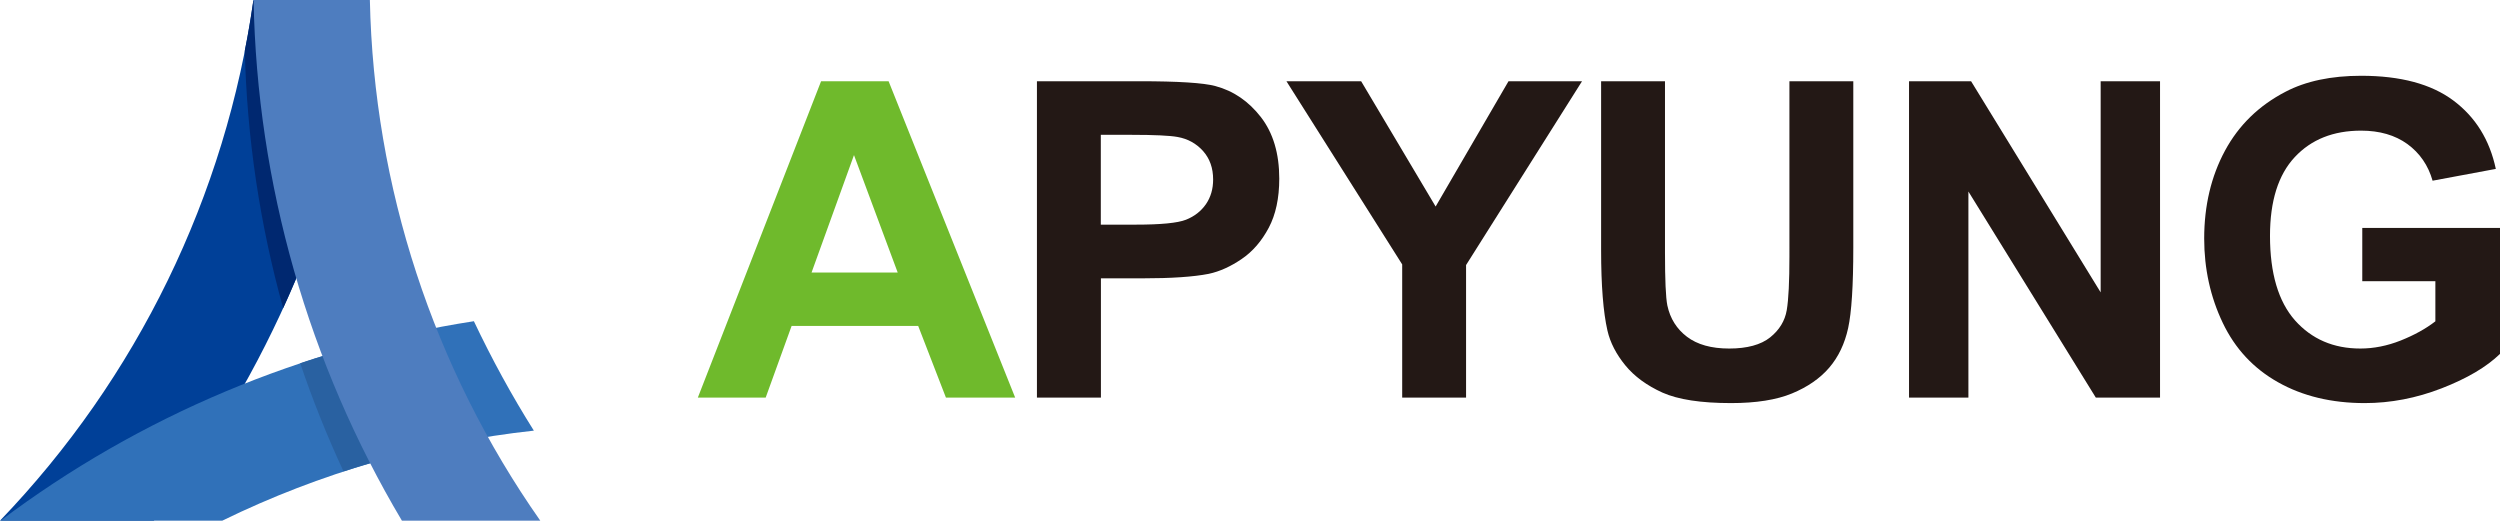
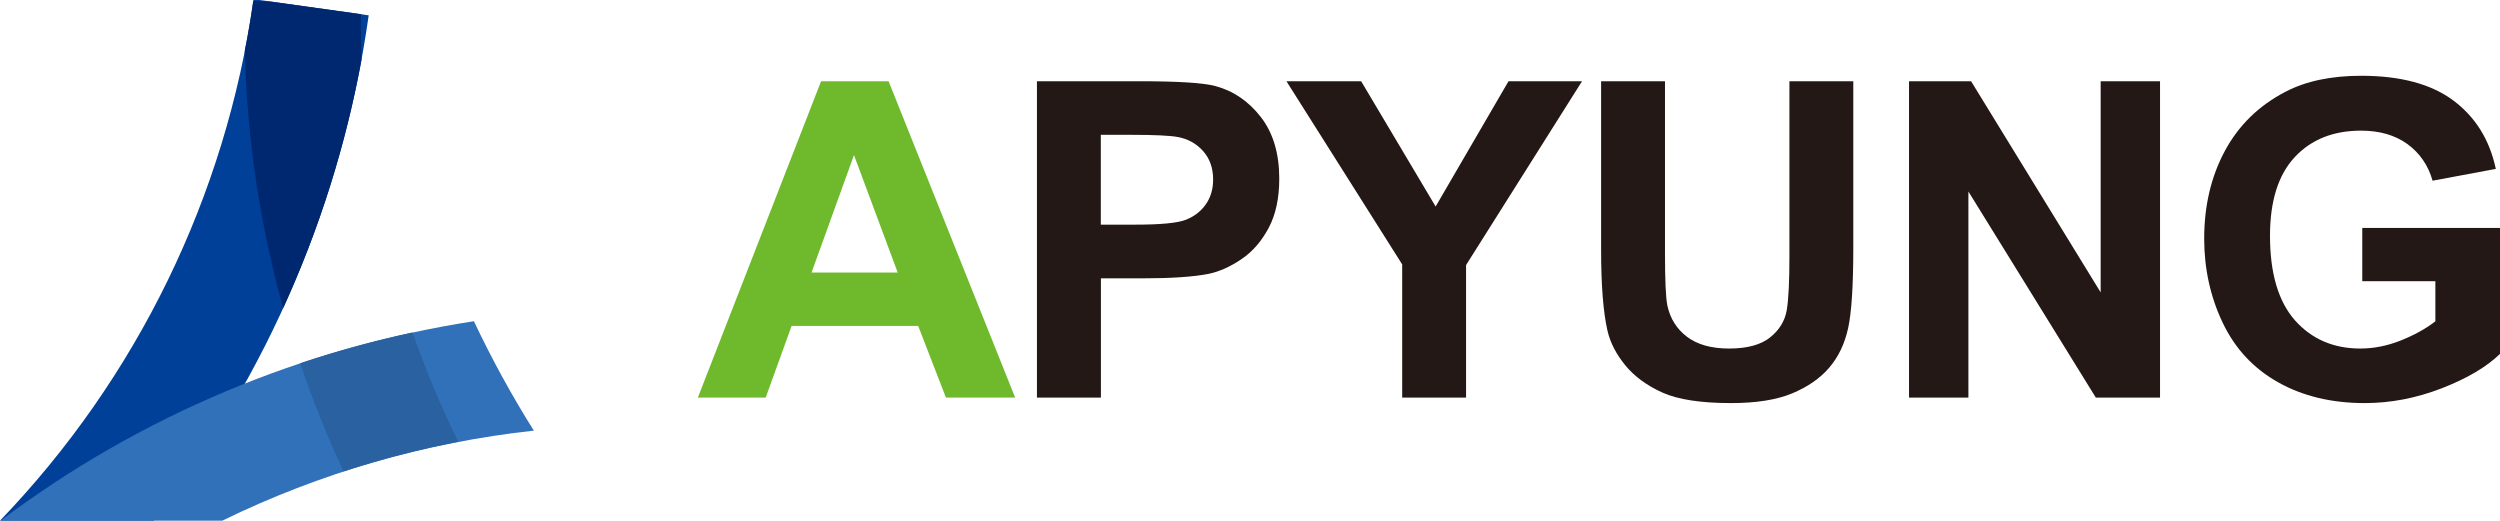
<svg xmlns="http://www.w3.org/2000/svg" id="_레이어_2" data-name="레이어 2" viewBox="0 0 233.26 48.58">
  <defs>
    <style>
      .cls-1 {
        fill: #2961a1;
      }

      .cls-1, .cls-2, .cls-3, .cls-4, .cls-5, .cls-6, .cls-7 {
        stroke-width: 0px;
      }

      .cls-2 {
        fill: #231815;
      }

      .cls-3 {
        fill: #6fba2c;
      }

      .cls-4 {
        fill: #4e7dbf;
      }

      .cls-5 {
        fill: #3071b9;
      }

      .cls-6 {
        fill: #004098;
      }

      .cls-7 {
        fill: #002870;
      }
    </style>
  </defs>
  <g id="_격리_모드" data-name="격리 모드">
    <g>
      <g>
        <path class="cls-6" d="M23.65,0C21.07,18.28,12.79,35.27,0,48.58h14.35C25.03,34.95,31.98,18.7,34.4,1.43c-3.4-.48-6.8-.95-10.2-1.43h-.55Z" />
        <path class="cls-5" d="M44.22,29.97C28.26,32.44,13.07,38.79.05,48.58h20.69c9.11-4.45,18.95-7.3,29.07-8.4-2.07-3.29-3.93-6.7-5.59-10.2" />
        <path class="cls-7" d="M33.67,1.32c-2.79-.39-5.58-.78-8.37-1.17l-1.67-.07c-.22,1.56-.48,3.1-.79,4.64.2,8.16,1.41,16.23,3.58,24.03,3.36-7.36,5.83-15.14,7.31-23.17-.05-1.42-.07-2.83-.05-4.26" />
        <path class="cls-1" d="M38.49,31.02c-3.55.76-7.05,1.72-10.48,2.87,1.16,3.43,2.51,6.8,4.04,10.09,3.5-1.14,7.08-2.07,10.71-2.76-1.64-3.31-3.06-6.72-4.27-10.2" />
-         <path class="cls-4" d="M34.51,0h-10.85c.32,17.18,5.12,33.91,13.84,48.58h12.91c-9.99-14.24-15.53-31.15-15.9-48.58" />
      </g>
      <g>
        <path class="cls-3" d="M94.73,37.1h-6.47l-2.59-6.69h-11.81l-2.42,6.69h-6.33l11.5-29.52h6.3l11.81,29.52ZM83.76,25.43l-4.08-10.96-3.96,10.96h8.04Z" />
        <path class="cls-2" d="M96.75,37.1V7.58h9.56c3.62,0,5.98.15,7.09.45,1.69.45,3.1,1.42,4.25,2.9,1.14,1.48,1.71,3.39,1.71,5.74,0,1.82-.33,3.35-.98,4.58-.66,1.24-1.49,2.21-2.52,2.91-1.02.7-2.05,1.17-3.08,1.39-1.42.28-3.49.42-6.18.42h-3.88v11.13h-5.96ZM102.71,12.58v8.38h3.26c2.34,0,3.91-.15,4.69-.46s1.4-.79,1.86-1.45c.45-.66.67-1.42.67-2.3,0-1.07-.31-1.95-.94-2.66-.63-.7-1.42-1.14-2.38-1.31-.71-.13-2.15-.2-4.3-.2h-2.87Z" />
        <polygon class="cls-2" points="130.83 37.1 130.83 24.67 120.03 7.58 127 7.58 133.95 19.27 140.75 7.58 147.61 7.58 136.79 24.73 136.79 37.1 130.83 37.1" />
        <path class="cls-2" d="M149.39,7.58h5.96v16c0,2.53.07,4.17.22,4.92.26,1.22.87,2.19,1.83,2.92.96.73,2.27,1.1,3.94,1.1s2.96-.35,3.82-1.04c.86-.69,1.38-1.54,1.55-2.54.17-1,.25-2.67.25-5.02V7.58h5.96v15.52c0,3.54-.16,6.04-.48,7.51-.32,1.46-.91,2.7-1.77,3.7-.86,1-2.02,1.8-3.47,2.4-1.45.6-3.35.9-5.69.9-2.81,0-4.94-.33-6.4-.98-1.45-.66-2.61-1.5-3.46-2.54-.85-1.04-1.41-2.12-1.67-3.25-.39-1.71-.59-4.21-.59-7.51V7.58Z" />
        <polygon class="cls-2" points="178.12 37.1 178.12 7.58 183.91 7.58 196 27.28 196 7.58 201.54 7.58 201.54 37.1 195.55 37.1 183.66 17.87 183.66 37.1 178.12 37.1" />
        <path class="cls-2" d="M220.41,26.25v-4.98h12.85v11.75c-1.26,1.22-3.07,2.29-5.44,3.21-2.37.92-4.77,1.38-7.18,1.38-3.09,0-5.79-.65-8.08-1.94-2.3-1.29-4.02-3.14-5.17-5.55-1.15-2.41-1.73-5.03-1.73-7.86,0-3.07.65-5.81,1.94-8.2,1.29-2.39,3.18-4.22,5.65-5.5,1.89-.99,4.25-1.49,7.06-1.49,3.67,0,6.54.77,8.6,2.31,2.06,1.54,3.38,3.66,3.96,6.38l-5.9,1.1c-.41-1.44-1.2-2.58-2.35-3.42-1.15-.83-2.59-1.25-4.32-1.25-2.59,0-4.65.82-6.19,2.47-1.54,1.65-2.31,4.1-2.31,7.34,0,3.51.78,6.13,2.33,7.89,1.56,1.75,3.59,2.63,6.1,2.63,1.25,0,2.51-.25,3.77-.75,1.25-.5,2.33-1.09,3.23-1.79v-3.74h-6.83Z" />
      </g>
    </g>
  </g>
</svg>